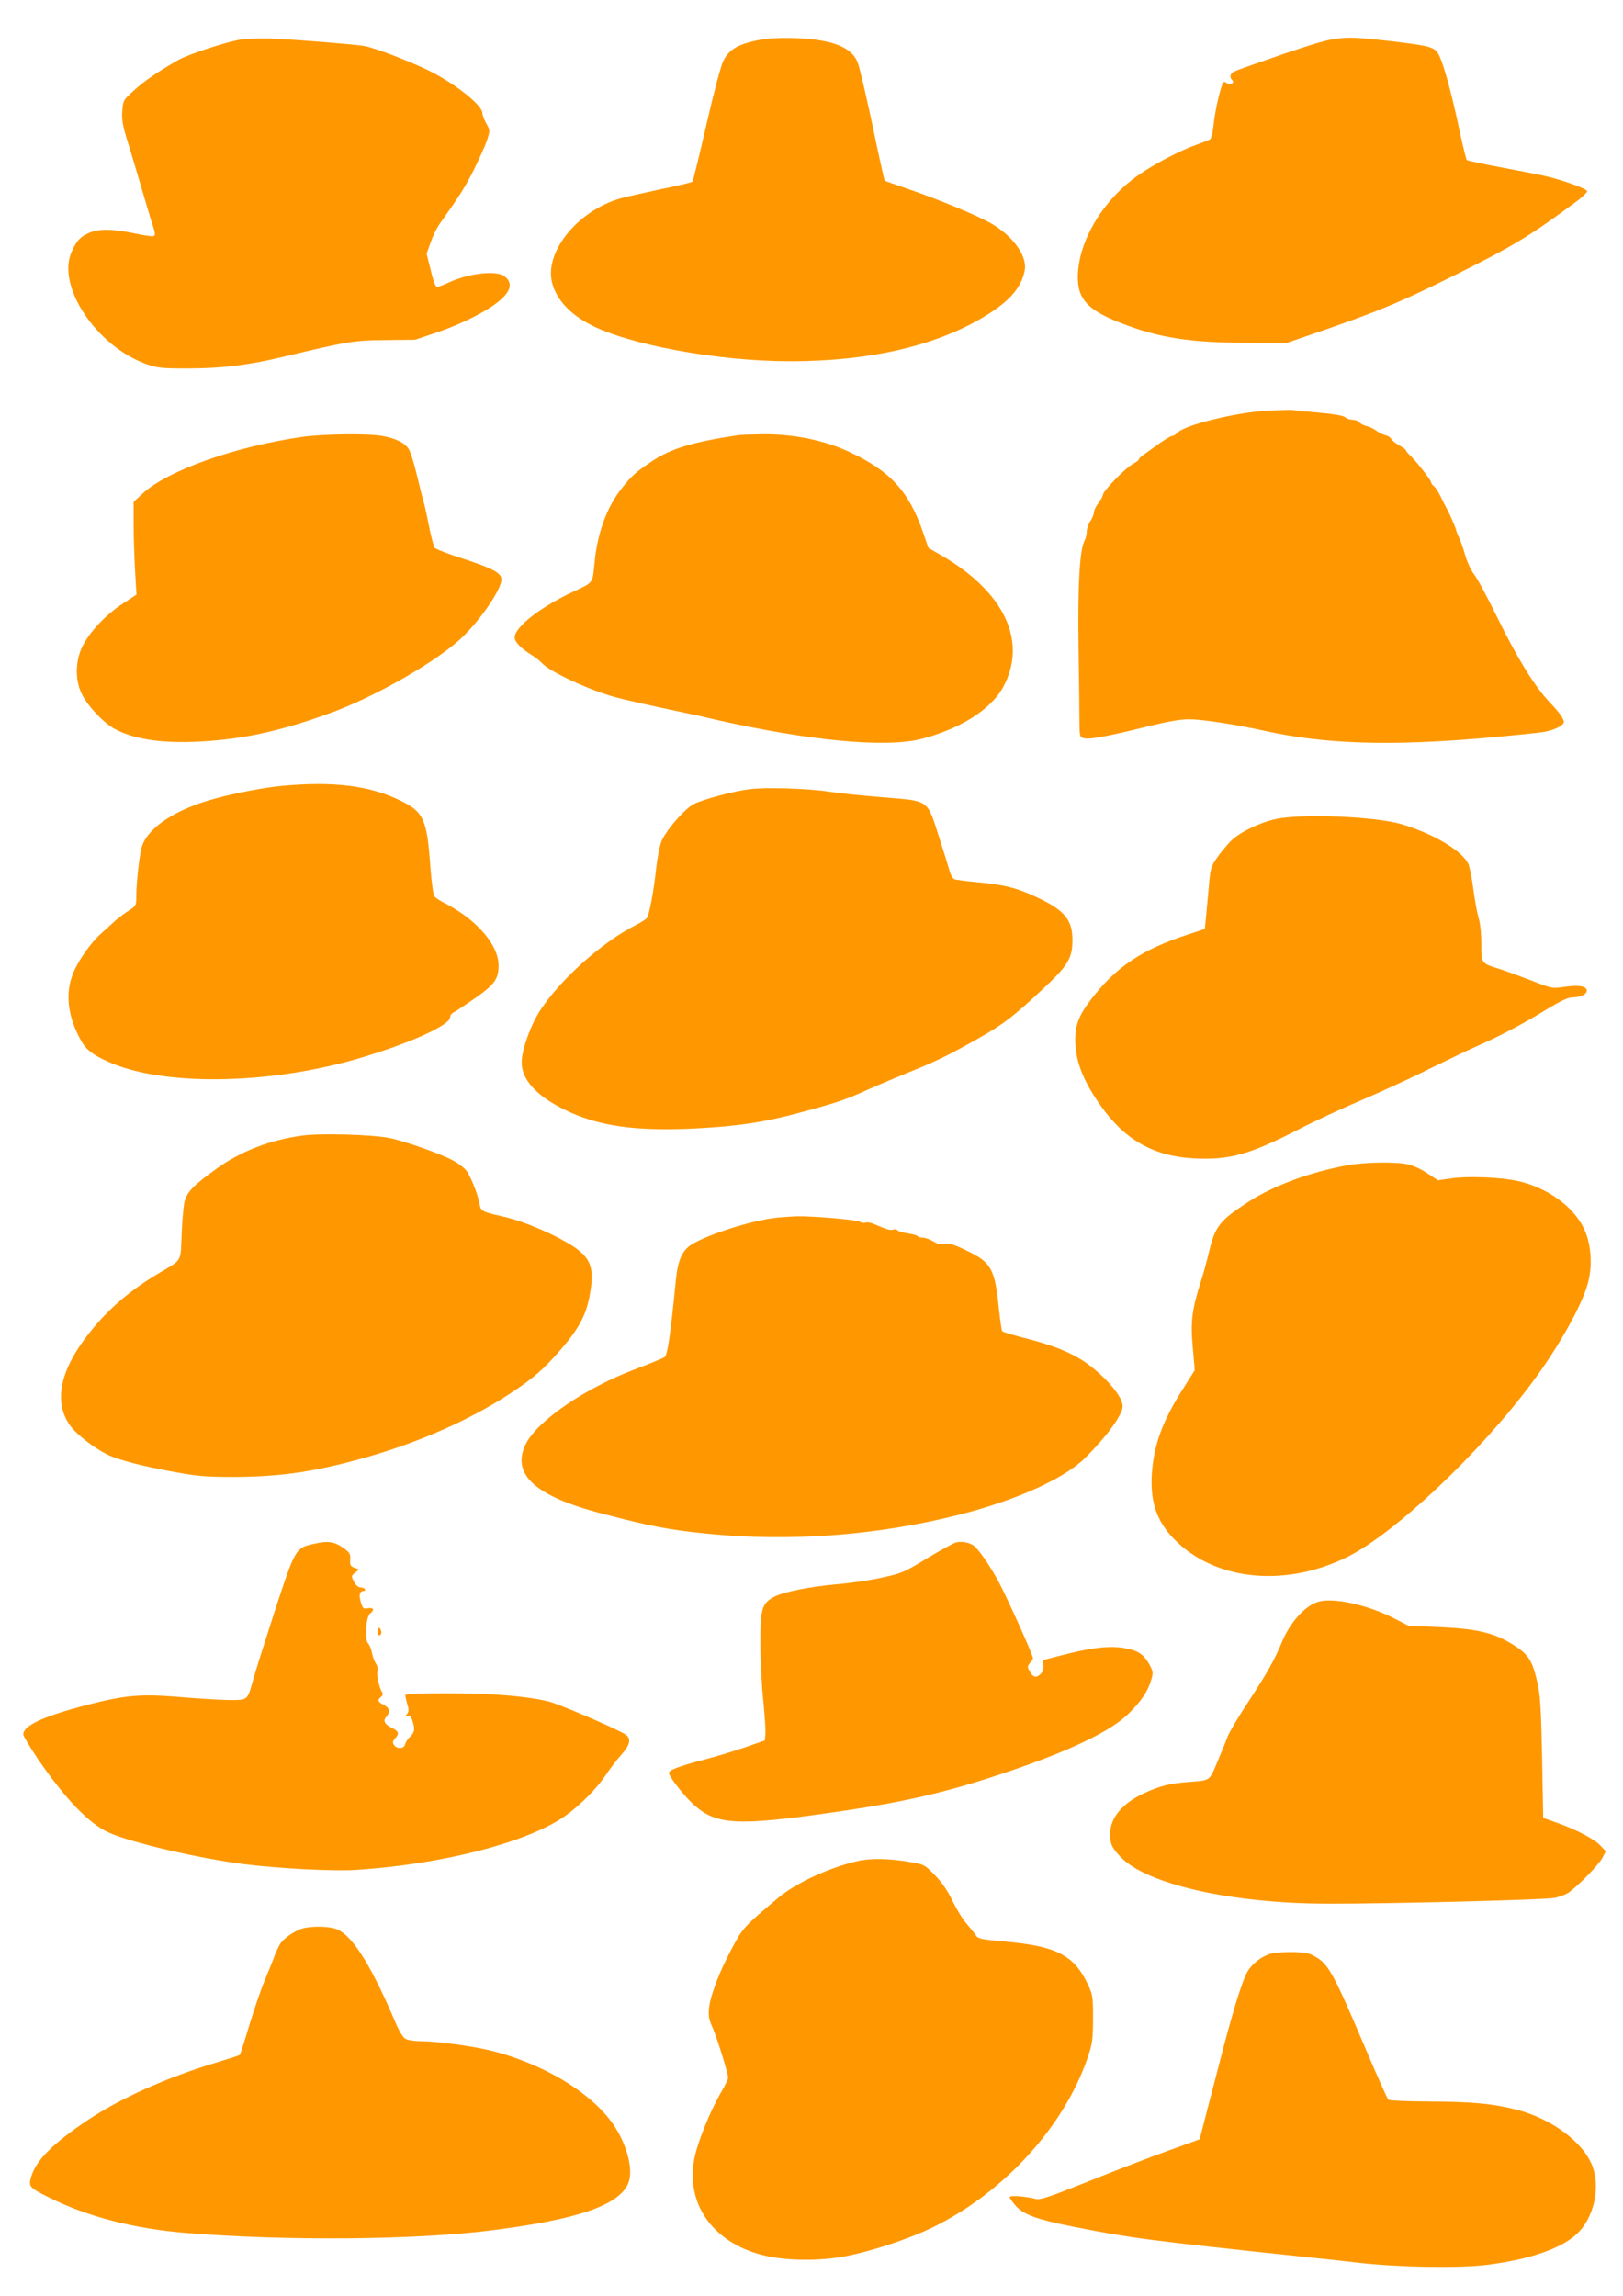
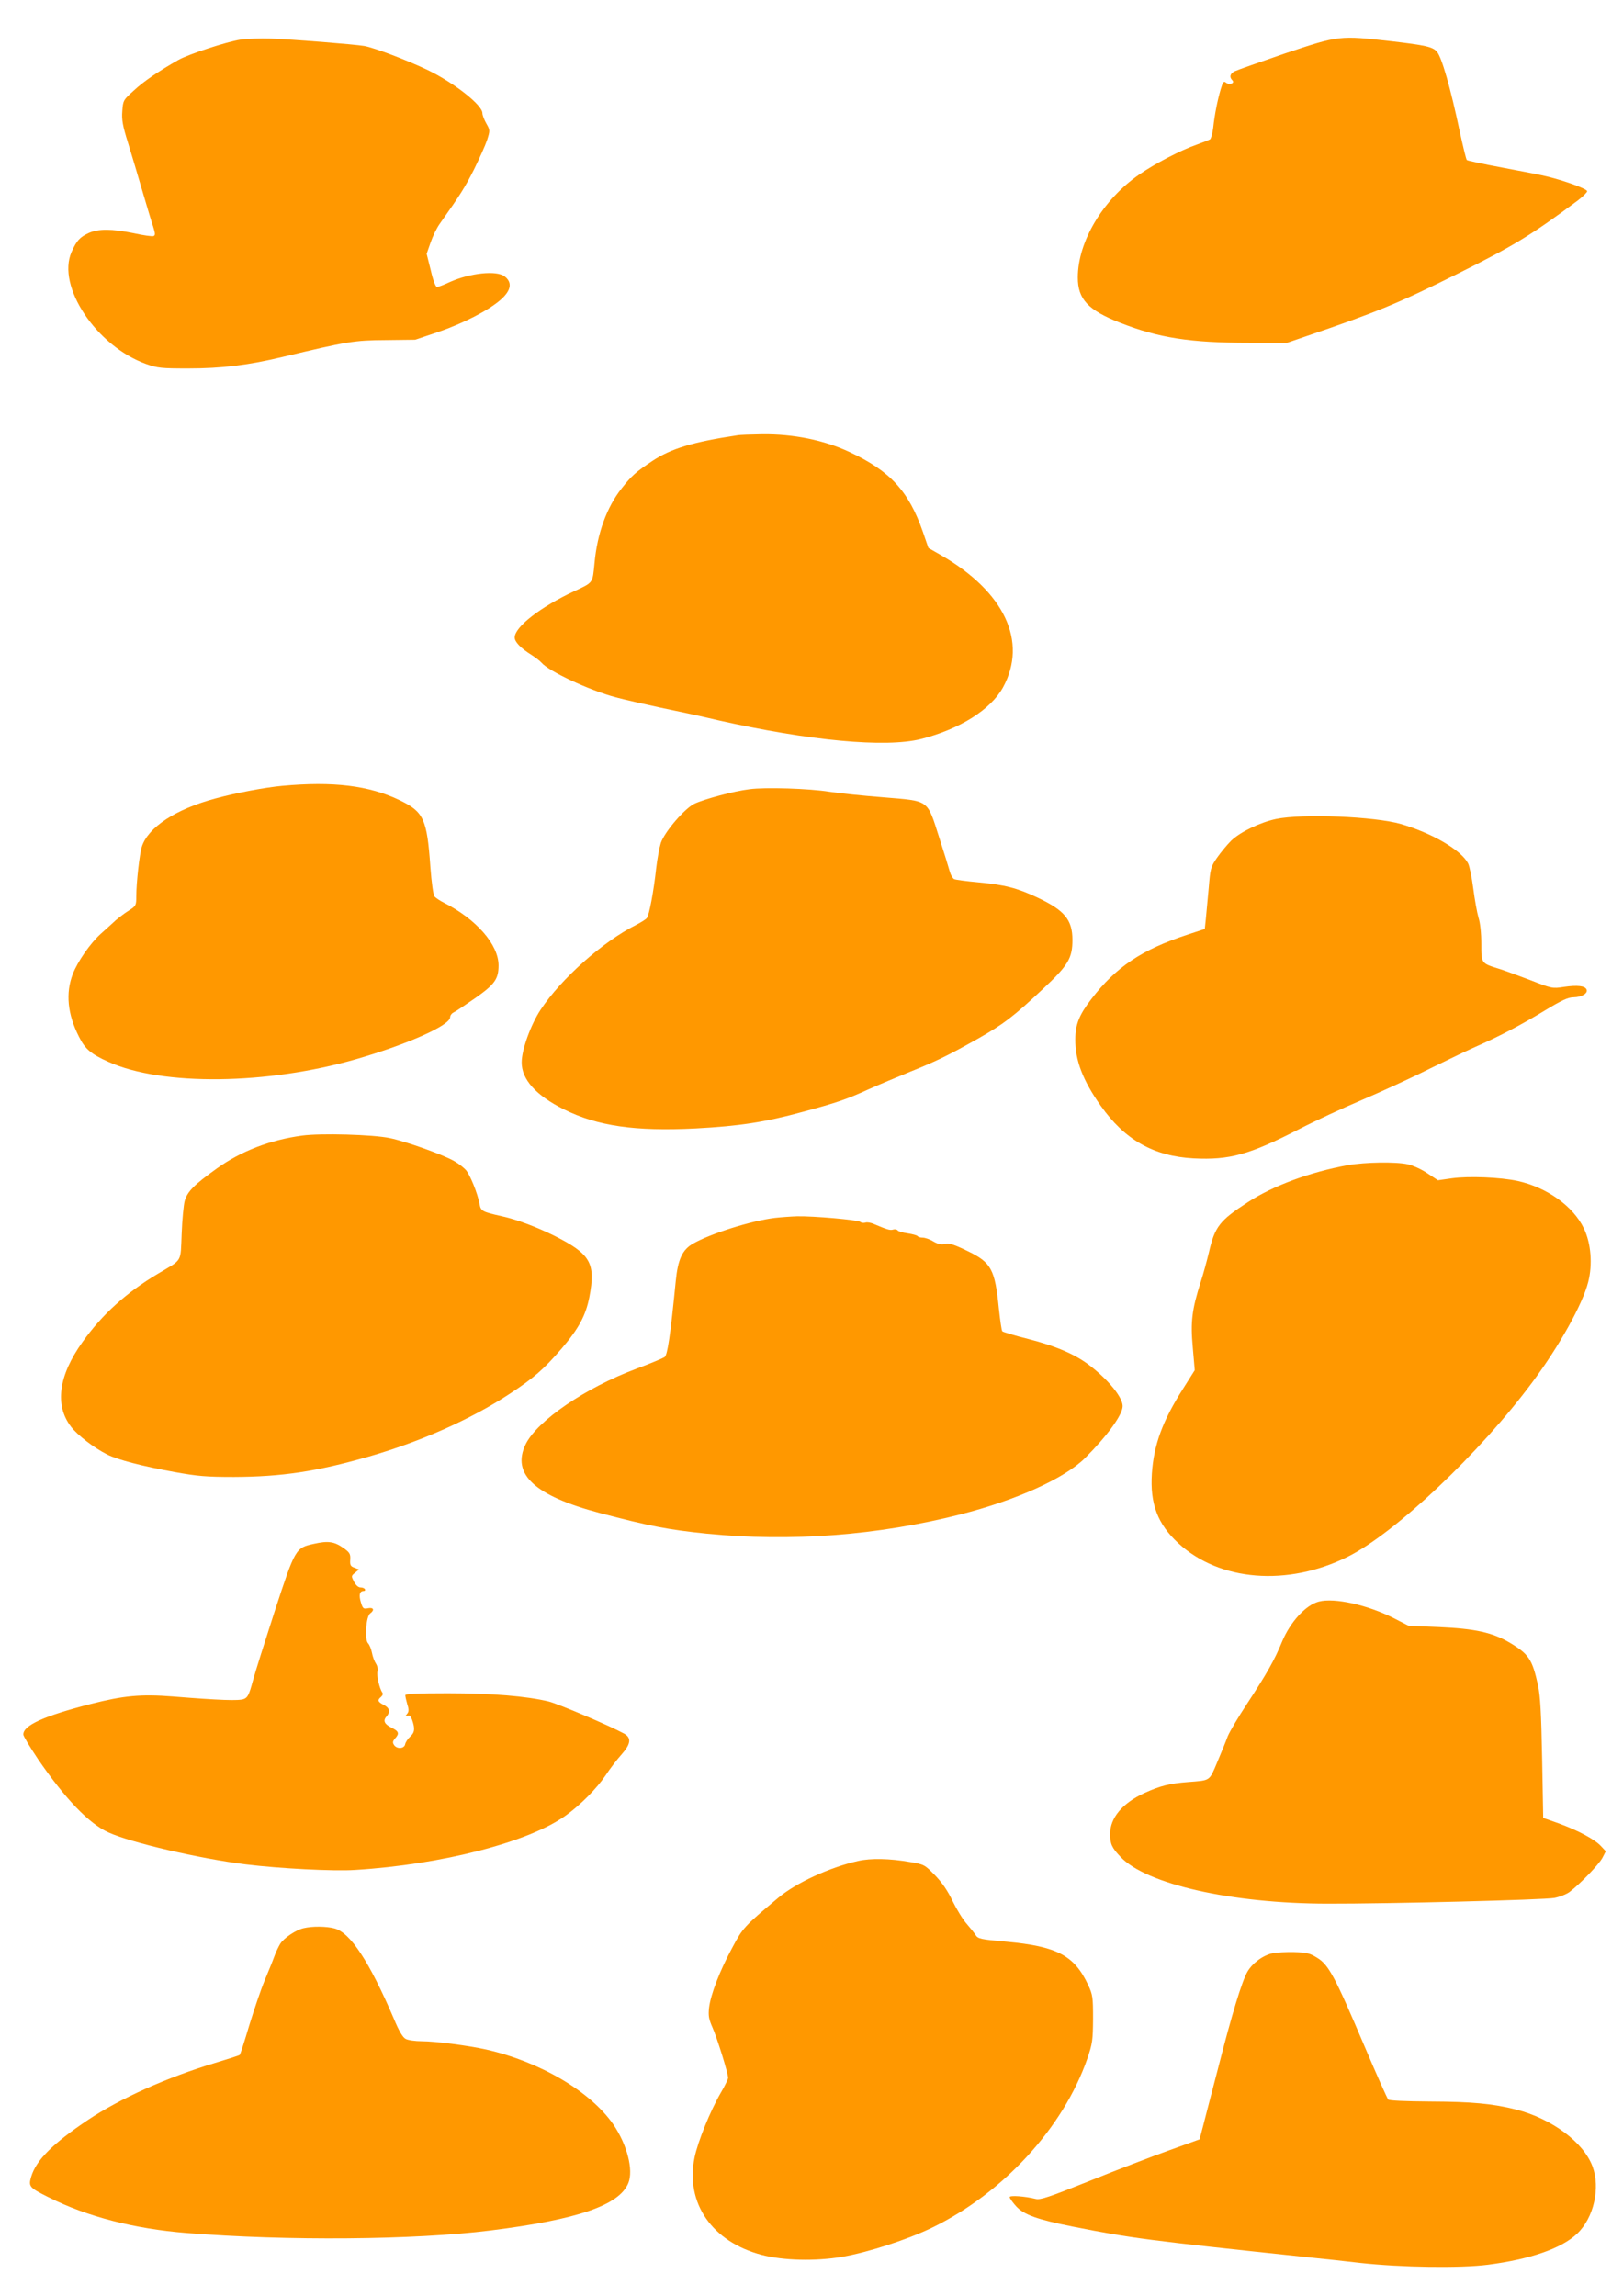
<svg xmlns="http://www.w3.org/2000/svg" version="1.0" width="905pt" height="1280pt" viewBox="0 0 905 1280" preserveAspectRatio="xMidYMid meet">
  <g transform="translate(0,1280) scale(0.1,-0.1)" fill="#ff9800" stroke="none">
    <path d="M1340 12579 c-77 -12 -288 -81 -345 -113 -109 -62 -196 -121 -249 -171 -58 -52 -60 -55 -64 -114 -4 -49 2 -82 32 -178 20 -65 56 -185 80 -268 24 -82 51 -172 60 -198 12 -39 13 -49 2 -53 -7 -3 -57 4 -111 16 -122 25 -197 25 -250 1 -50 -23 -68 -43 -96 -106 -84 -191 138 -524 415 -624 65 -23 85 -25 236 -25 186 0 335 18 530 65 356 85 395 92 570 93 l165 2 125 42 c143 49 284 121 353 182 57 51 65 95 21 129 -45 35 -194 19 -307 -32 -32 -15 -63 -27 -70 -27 -8 0 -22 36 -35 93 l-23 92 22 63 c12 35 35 83 53 107 112 158 139 201 189 300 30 61 63 134 73 164 17 54 17 55 -4 92 -12 21 -22 47 -22 58 0 45 -156 168 -304 240 -110 53 -301 126 -356 135 -54 9 -402 37 -520 41 -58 2 -134 -1 -170 -6z" />
-     <path d="M4250 12580 c-129 -22 -184 -53 -217 -120 -13 -25 -55 -184 -94 -355 -39 -170 -74 -313 -78 -318 -4 -4 -83 -23 -177 -42 -93 -20 -194 -43 -224 -51 -199 -57 -370 -231 -387 -395 -11 -115 68 -229 213 -306 213 -114 711 -206 1114 -207 464 0 846 91 1122 270 116 75 176 149 192 237 15 81 -68 194 -190 263 -84 47 -298 135 -457 189 -71 24 -131 46 -134 48 -2 3 -34 144 -69 314 -36 169 -73 326 -83 349 -30 67 -102 105 -235 123 -87 12 -228 13 -296 1z" />
    <path d="M7165 12502 c-143 -49 -270 -94 -282 -100 -25 -14 -29 -32 -11 -50 16 -16 -18 -28 -37 -12 -11 9 -16 3 -28 -37 -18 -61 -34 -141 -42 -215 -4 -32 -12 -61 -18 -65 -7 -4 -39 -17 -73 -29 -88 -30 -235 -107 -320 -166 -204 -140 -344 -375 -344 -575 0 -121 57 -182 235 -252 216 -85 392 -112 721 -112 l211 0 99 34 c404 138 517 184 854 352 310 154 411 216 669 408 28 22 51 44 51 51 0 12 -115 55 -215 80 -33 9 -148 31 -255 51 -107 20 -198 39 -201 43 -4 4 -21 75 -39 157 -52 246 -101 417 -128 447 -23 27 -64 36 -252 58 -292 33 -293 33 -595 -68z" />
-     <path d="M7060 10510 c-171 -10 -452 -79 -493 -121 -10 -11 -23 -19 -30 -19 -7 0 -34 -16 -62 -35 -27 -20 -67 -47 -87 -62 -21 -14 -38 -29 -38 -34 0 -5 -15 -16 -32 -25 -39 -19 -168 -152 -168 -172 0 -7 -11 -28 -25 -46 -14 -18 -25 -41 -25 -52 0 -10 -9 -32 -20 -49 -11 -16 -20 -43 -20 -58 0 -15 -6 -40 -14 -55 -26 -52 -37 -254 -32 -587 3 -176 5 -362 5 -412 1 -91 1 -93 27 -99 31 -8 145 14 357 67 105 26 179 39 225 39 75 0 257 -28 426 -65 332 -73 688 -85 1216 -40 162 14 316 30 342 35 62 12 108 36 108 56 0 17 -30 58 -79 109 -79 82 -176 238 -282 453 -60 123 -123 241 -140 261 -17 22 -38 68 -50 109 -11 40 -27 84 -35 99 -7 16 -14 31 -14 36 0 8 -36 92 -53 122 -6 11 -21 40 -33 65 -12 26 -29 52 -38 59 -9 7 -16 17 -16 22 0 12 -83 118 -115 148 -14 13 -25 26 -25 30 0 4 -18 17 -39 29 -21 12 -41 28 -44 36 -3 7 -18 17 -33 20 -15 4 -38 16 -51 26 -13 10 -37 21 -53 25 -16 3 -34 13 -41 21 -6 8 -23 14 -37 14 -14 0 -33 6 -41 14 -10 9 -63 18 -141 25 -69 6 -136 13 -150 15 -14 2 -81 0 -150 -4z" />
-     <path d="M1690 10365 c-372 -52 -752 -186 -893 -315 l-52 -48 0 -123 c0 -68 4 -185 8 -259 l8 -135 -76 -50 c-94 -61 -185 -157 -225 -238 -40 -80 -42 -185 -6 -262 30 -66 122 -164 184 -198 116 -63 289 -86 527 -68 220 16 427 64 683 158 229 84 540 258 696 390 118 98 267 313 251 362 -10 32 -59 56 -215 107 -80 25 -150 53 -156 60 -6 8 -21 65 -33 126 -12 62 -26 124 -31 138 -4 14 -20 77 -35 140 -15 63 -35 128 -44 143 -20 36 -70 62 -146 76 -78 15 -326 12 -445 -4z" />
    <path d="M4110 10373 c-247 -37 -368 -74 -471 -142 -93 -62 -116 -82 -172 -153 -83 -104 -137 -252 -152 -418 -11 -113 -6 -106 -113 -156 -187 -87 -332 -199 -332 -258 0 -25 35 -61 95 -98 22 -14 46 -33 54 -42 40 -48 268 -155 416 -194 44 -12 155 -37 247 -57 93 -19 237 -50 320 -70 511 -115 937 -155 1134 -105 216 55 389 164 457 288 139 255 8 533 -346 737 l-70 40 -31 90 c-79 227 -182 339 -409 445 -141 66 -312 101 -487 99 -63 -1 -126 -3 -140 -6z" />
    <path d="M1575 8419 c-98 -9 -258 -39 -375 -71 -220 -59 -374 -160 -409 -268 -13 -41 -31 -201 -31 -277 0 -51 -2 -54 -41 -79 -23 -14 -55 -39 -73 -54 -17 -16 -55 -50 -84 -76 -58 -52 -129 -154 -156 -224 -41 -106 -30 -224 35 -351 33 -67 67 -96 164 -139 300 -135 885 -128 1384 16 286 83 521 188 521 233 0 10 9 22 20 27 11 5 64 41 119 79 110 77 131 107 131 183 0 116 -124 258 -306 350 -22 11 -45 27 -51 34 -7 7 -17 81 -23 163 -19 270 -37 309 -172 374 -170 82 -372 106 -653 80z" />
    <path d="M4179 8400 c-85 -10 -252 -55 -307 -81 -55 -27 -165 -155 -187 -218 -8 -25 -20 -89 -26 -141 -14 -130 -39 -262 -52 -278 -6 -8 -34 -25 -61 -39 -184 -92 -418 -300 -532 -473 -54 -82 -105 -222 -105 -292 -1 -95 79 -185 236 -263 187 -93 397 -123 734 -106 244 13 387 35 596 92 193 52 245 70 368 126 56 25 161 69 232 98 149 60 212 91 381 186 139 79 196 122 362 278 138 129 162 169 162 271 0 112 -44 165 -195 236 -115 54 -182 71 -330 85 -66 6 -127 14 -135 18 -8 5 -19 23 -24 42 -5 19 -31 103 -58 187 -70 218 -52 205 -313 227 -115 9 -250 23 -300 31 -111 18 -358 26 -446 14z" />
    <path d="M7115 8234 c-89 -19 -199 -72 -250 -121 -22 -22 -57 -64 -78 -94 -36 -52 -38 -60 -47 -169 -6 -63 -13 -141 -16 -172 l-6 -57 -97 -32 c-254 -83 -398 -180 -535 -358 -68 -88 -90 -142 -90 -226 -1 -116 42 -229 142 -370 134 -190 295 -281 518 -293 200 -10 310 20 588 163 89 46 247 119 351 163 105 45 276 123 381 176 106 52 225 109 265 126 122 54 237 114 369 194 99 60 133 76 165 76 45 1 80 22 72 43 -8 21 -51 26 -126 15 -65 -10 -68 -9 -186 37 -66 25 -142 53 -170 62 -107 33 -105 30 -105 141 0 58 -6 117 -16 147 -8 28 -21 100 -29 162 -8 62 -21 125 -29 140 -39 74 -200 168 -374 219 -147 42 -549 59 -697 28z" />
    <path d="M1685 6469 c-179 -24 -342 -87 -477 -184 -124 -89 -163 -127 -178 -180 -6 -22 -14 -104 -17 -183 -7 -164 7 -140 -132 -223 -177 -105 -313 -229 -421 -381 -134 -187 -156 -352 -64 -472 36 -47 128 -118 202 -155 57 -29 195 -65 377 -98 128 -23 176 -27 330 -27 266 1 461 30 753 114 288 83 567 207 782 348 135 88 193 139 292 254 95 111 134 184 154 285 37 193 8 242 -202 347 -101 49 -203 87 -284 105 -112 25 -119 29 -126 69 -11 60 -54 165 -77 190 -12 13 -40 35 -63 48 -59 35 -269 110 -360 129 -94 20 -386 28 -489 14z" />
    <path d="M7515 6304 c-209 -38 -416 -114 -558 -207 -157 -102 -183 -136 -216 -279 -11 -46 -31 -120 -46 -166 -49 -154 -57 -221 -44 -364 l11 -127 -65 -103 c-114 -179 -163 -311 -174 -473 -11 -168 32 -282 147 -388 230 -213 609 -243 945 -76 264 132 736 577 1031 975 148 199 279 433 310 557 25 97 16 215 -24 298 -59 124 -206 229 -369 265 -97 21 -274 28 -367 15 l-78 -11 -59 39 c-32 22 -81 44 -109 50 -69 15 -238 12 -335 -5z" />
    <path d="M4320 6010 c-131 -16 -357 -87 -455 -143 -60 -34 -85 -87 -97 -210 -30 -305 -46 -411 -62 -423 -9 -6 -80 -36 -158 -65 -284 -106 -553 -290 -617 -421 -80 -166 50 -287 413 -383 277 -73 381 -93 595 -115 470 -47 957 -10 1416 107 314 80 581 201 695 314 126 126 210 242 210 290 0 48 -77 144 -182 225 -80 62 -185 108 -344 149 -76 19 -142 39 -145 43 -4 4 -12 60 -19 125 -22 221 -42 258 -174 322 -76 37 -102 45 -126 40 -22 -5 -40 -1 -66 14 -19 12 -46 21 -59 21 -13 0 -26 4 -29 9 -3 4 -28 11 -55 15 -28 4 -53 11 -56 17 -4 5 -15 7 -25 4 -17 -5 -31 -1 -107 31 -17 8 -38 11 -47 8 -9 -3 -22 -2 -29 4 -13 11 -260 33 -353 31 -32 -1 -88 -5 -124 -9z" />
    <path d="M1750 4193 c-102 -22 -104 -26 -218 -375 -54 -167 -110 -343 -123 -392 -20 -74 -28 -90 -49 -98 -26 -11 -136 -7 -396 14 -178 14 -274 5 -459 -42 -261 -67 -375 -119 -375 -170 0 -9 37 -70 81 -136 152 -222 285 -361 394 -410 125 -57 508 -146 765 -178 186 -23 491 -39 610 -31 486 30 971 156 1174 303 83 59 174 152 222 223 24 37 65 90 90 118 52 58 56 93 14 116 -80 44 -365 165 -420 179 -124 30 -318 46 -562 46 -171 0 -238 -3 -238 -11 0 -7 5 -29 11 -50 10 -30 9 -42 -1 -54 -11 -13 -10 -15 2 -10 11 4 19 -3 27 -26 16 -47 14 -68 -13 -92 -13 -12 -25 -31 -27 -42 -5 -25 -47 -27 -62 -3 -9 13 -7 21 6 36 25 27 21 40 -18 59 -41 20 -51 40 -30 63 23 26 18 48 -15 65 -34 17 -37 27 -15 45 9 8 12 17 7 24 -16 21 -33 97 -27 117 4 11 0 30 -8 43 -9 13 -19 40 -23 62 -4 21 -14 45 -22 53 -20 21 -11 149 12 166 26 19 19 35 -12 29 -25 -5 -29 -2 -39 31 -13 41 -8 65 14 65 8 0 11 5 8 10 -3 6 -15 10 -25 10 -12 0 -26 13 -36 32 -16 31 -16 32 6 50 l22 18 -26 10 c-22 8 -25 15 -23 45 2 32 -3 40 -38 65 -51 36 -85 41 -165 23z" />
-     <path d="M5328 4200 c-15 -5 -88 -45 -161 -89 -126 -77 -141 -83 -248 -106 -63 -14 -170 -30 -239 -36 -159 -13 -313 -44 -365 -72 -67 -37 -75 -66 -75 -259 0 -92 7 -235 16 -318 8 -82 14 -166 12 -186 l-3 -37 -110 -38 c-60 -21 -163 -52 -228 -69 -139 -36 -197 -58 -197 -74 0 -21 85 -129 139 -178 125 -112 239 -119 776 -42 399 57 637 112 965 223 357 120 585 230 684 328 71 70 107 124 126 190 11 37 10 45 -11 84 -32 56 -62 77 -134 90 -81 15 -175 6 -330 -33 l-130 -33 3 -31 c2 -20 -4 -36 -17 -48 -24 -22 -42 -17 -60 18 -13 23 -12 28 2 44 10 10 17 23 17 28 0 17 -138 323 -188 419 -53 100 -123 200 -150 213 -30 16 -66 20 -94 12z" />
    <path d="M7354 3871 c-73 -19 -159 -113 -205 -223 -41 -101 -86 -180 -193 -343 -51 -77 -100 -160 -110 -185 -9 -25 -35 -89 -58 -143 -46 -109 -37 -102 -163 -112 -104 -8 -154 -21 -241 -60 -125 -57 -194 -139 -194 -230 0 -55 10 -77 59 -128 144 -152 618 -259 1151 -260 342 -1 1210 21 1268 32 30 6 68 21 85 34 60 46 162 152 182 189 l19 37 -28 30 c-36 38 -129 87 -236 126 l-85 30 -6 330 c-5 259 -10 347 -23 410 -32 144 -51 173 -156 236 -98 58 -194 79 -395 88 l-170 7 -80 41 c-147 75 -334 117 -421 94z" />
-     <path d="M2107 3711 c-3 -11 -1 -23 3 -26 14 -8 22 13 12 31 -8 14 -10 14 -15 -5z" />
    <path d="M4785 2425 c-160 -36 -346 -122 -445 -205 -192 -161 -198 -168 -257 -279 -70 -129 -120 -260 -129 -333 -5 -46 -2 -64 20 -114 26 -60 86 -252 86 -278 0 -7 -18 -45 -40 -82 -59 -101 -129 -274 -147 -362 -52 -254 97 -470 374 -543 122 -32 300 -36 449 -11 147 26 358 94 498 161 398 192 735 558 869 944 29 85 31 102 32 222 0 121 -2 134 -27 188 -77 165 -173 216 -457 242 -144 13 -157 16 -171 37 -8 13 -31 41 -50 63 -20 22 -55 79 -78 126 -28 59 -60 105 -99 145 -57 58 -60 60 -138 73 -113 20 -220 22 -290 6z" />
    <path d="M1692 2050 c-42 -10 -107 -53 -129 -86 -9 -15 -25 -47 -34 -73 -9 -25 -34 -86 -54 -134 -20 -48 -58 -160 -85 -248 -26 -88 -50 -162 -53 -165 -2 -3 -65 -23 -138 -45 -269 -81 -529 -198 -709 -318 -195 -131 -288 -223 -316 -316 -16 -55 -11 -61 95 -114 216 -109 481 -177 771 -200 563 -45 1269 -39 1695 14 488 61 719 141 769 265 29 73 -7 213 -84 326 -127 184 -409 350 -710 418 -99 22 -283 46 -358 46 -37 0 -77 6 -90 13 -16 8 -38 45 -66 113 -137 319 -242 479 -331 503 -45 12 -124 13 -173 1z" />
    <path d="M7098 1911 c-54 -11 -113 -54 -142 -103 -31 -54 -86 -233 -165 -543 -35 -132 -71 -274 -82 -316 l-20 -76 -172 -62 c-95 -34 -293 -110 -442 -170 -225 -90 -275 -107 -300 -100 -60 15 -145 21 -145 10 0 -6 16 -29 36 -51 43 -47 117 -74 319 -114 330 -65 400 -74 1315 -171 80 -8 208 -22 285 -31 228 -25 556 -30 712 -10 234 30 411 91 497 173 93 88 131 255 86 375 -50 135 -227 266 -425 317 -130 33 -247 44 -482 45 -140 1 -226 5 -232 11 -6 6 -66 141 -134 301 -163 384 -198 450 -262 489 -42 26 -58 30 -129 32 -45 1 -98 -2 -118 -6z" />
  </g>
</svg>